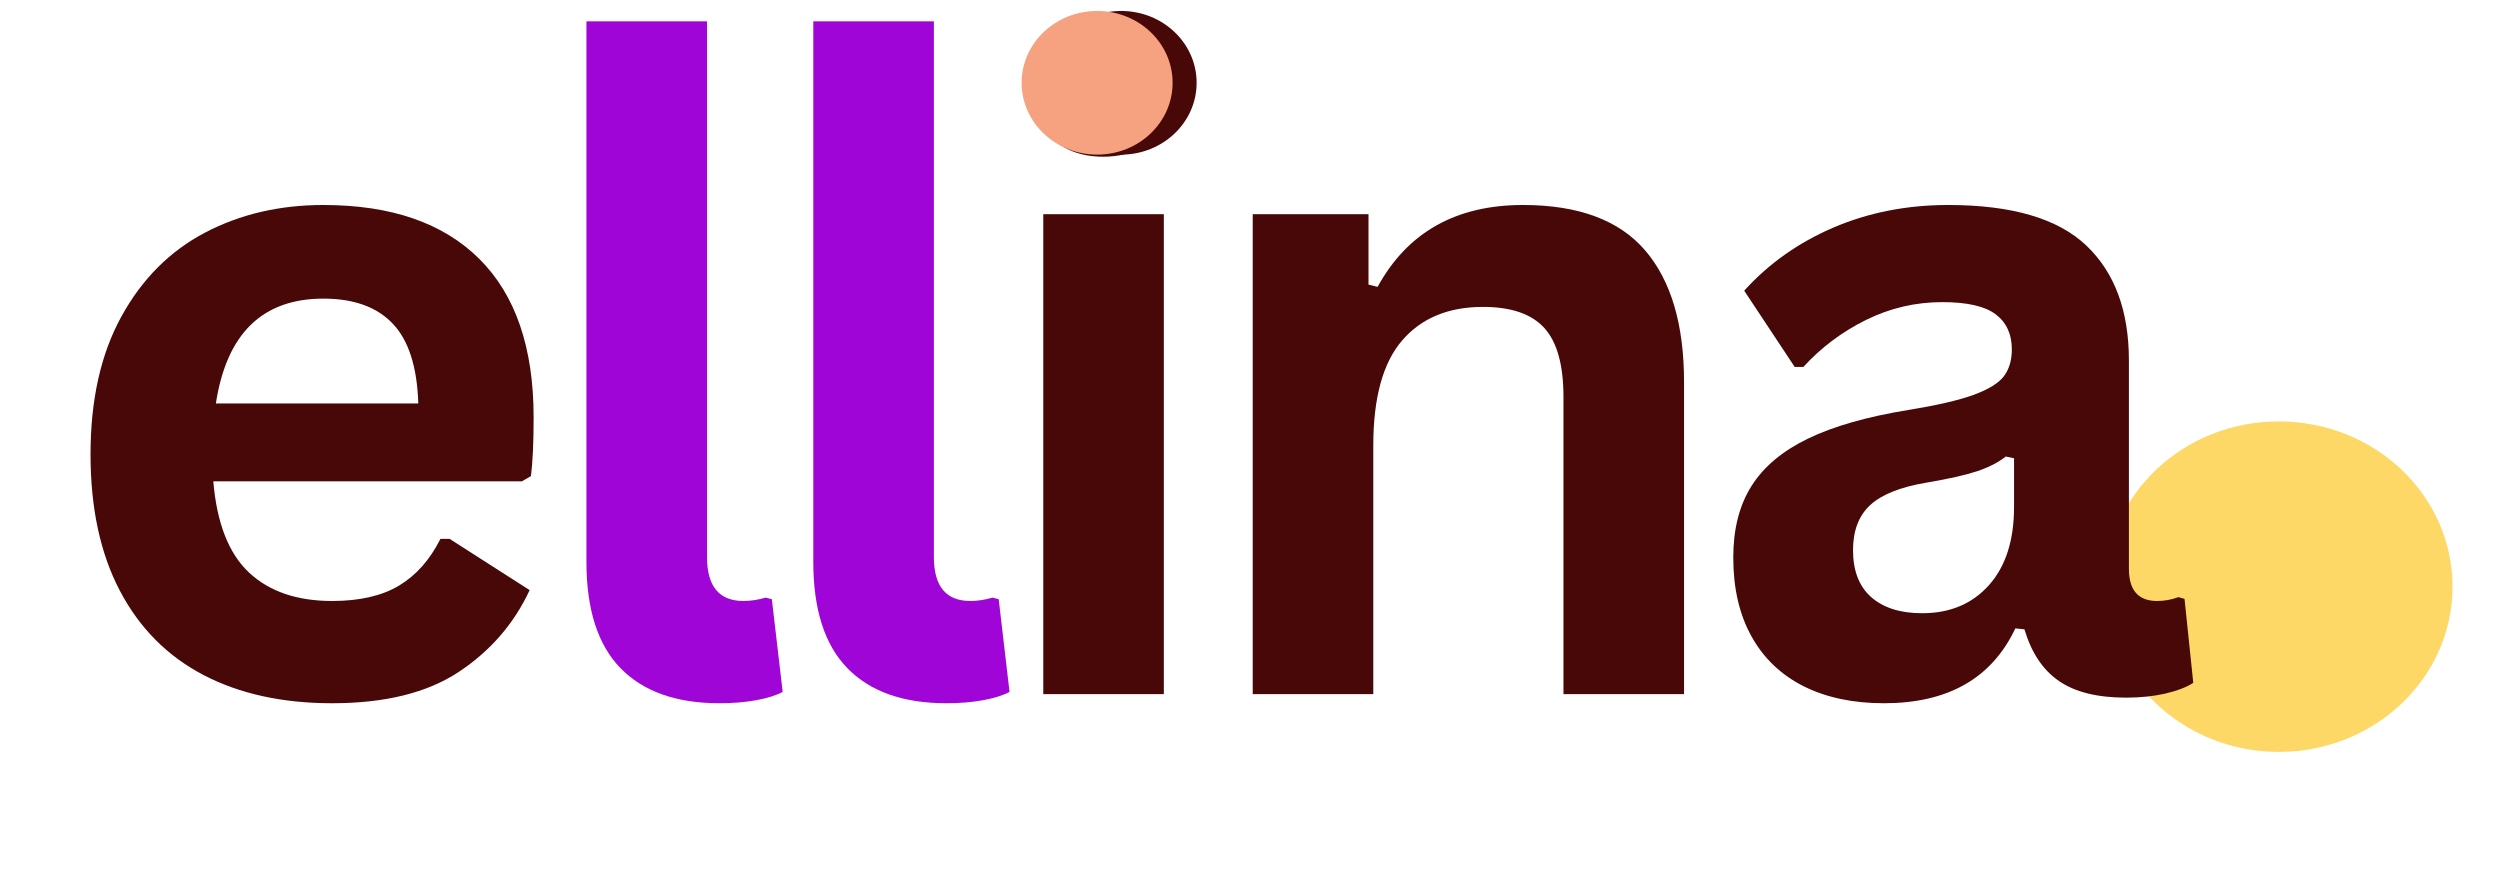
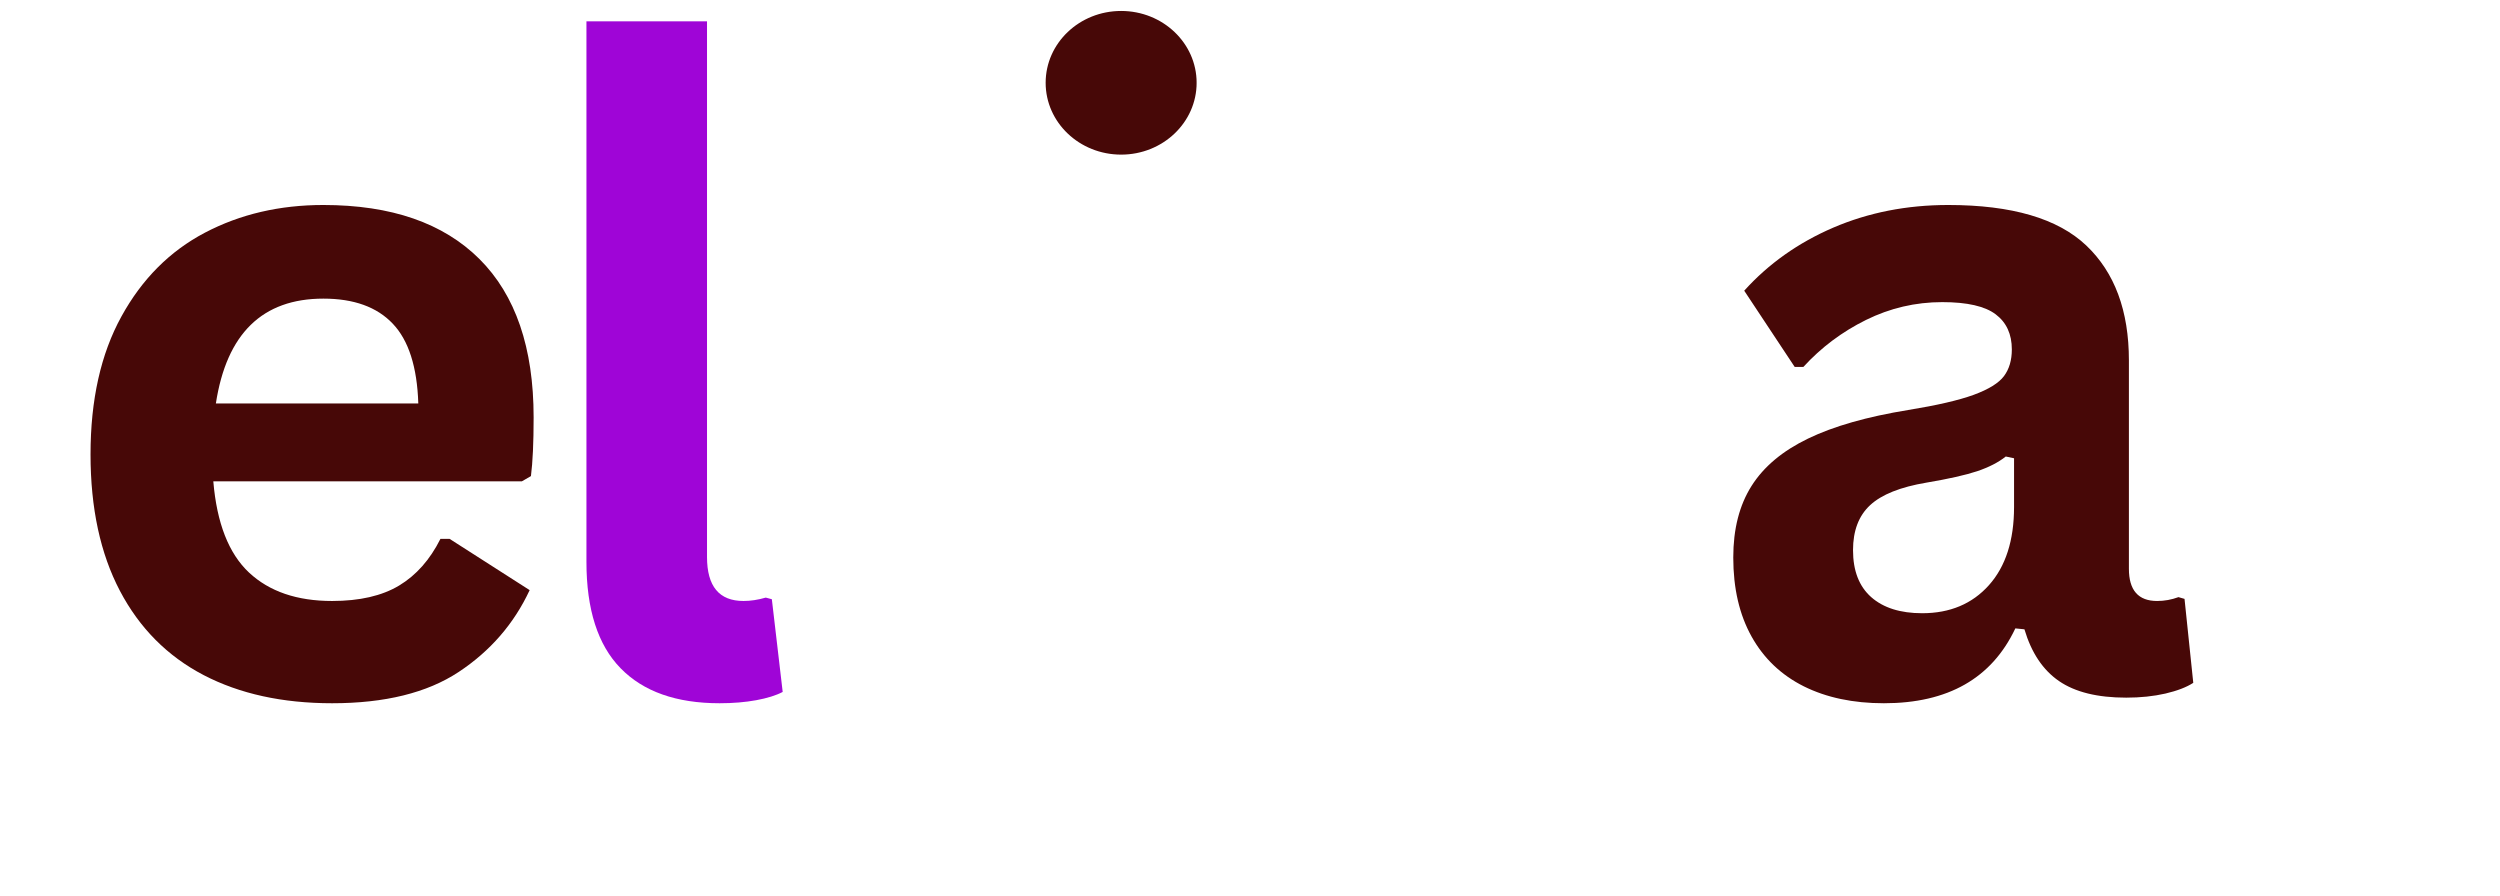
<svg xmlns="http://www.w3.org/2000/svg" width="335" height="120" zoomAndPan="magnify" viewBox="20 125 335 120" preserveAspectRatio="xMidYMid meet" version="1.2">
  <defs>
    <clipPath id="e5d3d2858d">
-       <path d="M 302.094 181.469 L 348.801 181.469 L 348.801 225.754 L 302.094 225.754 Z M 302.094 181.469 " />
-     </clipPath>
+       </clipPath>
    <clipPath id="1c536d032c">
      <path d="M 325.363 181.469 C 312.512 181.469 302.094 191.383 302.094 203.613 C 302.094 215.84 312.512 225.754 325.363 225.754 C 338.219 225.754 348.637 215.84 348.637 203.613 C 348.637 191.383 338.219 181.469 325.363 181.469 Z M 325.363 181.469 " />
    </clipPath>
    <clipPath id="eb2ec45ad4">
      <path d="M 160.117 126.469 L 180.422 126.469 L 180.422 145.719 L 160.117 145.719 Z M 160.117 126.469 " />
    </clipPath>
    <clipPath id="f0844bc96e">
      <path d="M 170.234 126.469 C 164.645 126.469 160.117 130.777 160.117 136.094 C 160.117 141.41 164.645 145.719 170.234 145.719 C 175.82 145.719 180.348 141.41 180.348 136.094 C 180.348 130.777 175.82 126.469 170.234 126.469 Z M 170.234 126.469 " />
    </clipPath>
    <clipPath id="cd6cfd0c58">
      <path d="M 156.898 126.469 L 177.203 126.469 L 177.203 145.719 L 156.898 145.719 Z M 156.898 126.469 " />
    </clipPath>
    <clipPath id="07fb95a124">
      <path d="M 167.016 126.469 C 161.426 126.469 156.898 130.777 156.898 136.094 C 156.898 141.41 161.426 145.719 167.016 145.719 C 172.602 145.719 177.129 141.41 177.129 136.094 C 177.129 130.777 172.602 126.469 167.016 126.469 Z M 167.016 126.469 " />
    </clipPath>
  </defs>
  <g id="c8e6be3557">
    <g clip-rule="nonzero" clip-path="url(#e5d3d2858d)">
      <g clip-rule="nonzero" clip-path="url(#1c536d032c)">
-         <path style=" stroke:none;fill-rule:nonzero;fill:#fdd866;fill-opacity:1;" d="M 302.094 181.469 L 348.629 181.469 L 348.629 225.754 L 302.094 225.754 Z M 302.094 181.469 " />
+         <path style=" stroke:none;fill-rule:nonzero;fill:#fdd866;fill-opacity:1;" d="M 302.094 181.469 L 348.629 181.469 L 348.629 225.754 L 302.094 225.754 M 302.094 181.469 " />
      </g>
    </g>
    <g style="fill:#470807;fill-opacity:1;">
      <g transform="translate(26.365, 218.016)">
        <path style="stroke:none" d="M 63.562 -28.516 L 22.219 -28.516 C 22.688 -22.922 24.281 -18.848 27 -16.297 C 29.719 -13.754 33.43 -12.484 38.141 -12.484 C 41.828 -12.484 44.816 -13.172 47.109 -14.547 C 49.41 -15.93 51.258 -18.02 52.656 -20.812 L 53.875 -20.812 L 64.609 -13.938 C 62.504 -9.426 59.332 -5.77 55.094 -2.969 C 50.863 -0.176 45.211 1.219 38.141 1.219 C 31.492 1.219 25.75 -0.039 20.906 -2.562 C 16.062 -5.094 12.328 -8.852 9.703 -13.844 C 7.078 -18.844 5.766 -24.938 5.766 -32.125 C 5.766 -39.438 7.145 -45.598 9.906 -50.609 C 12.664 -55.629 16.398 -59.375 21.109 -61.844 C 25.816 -64.312 31.102 -65.547 36.969 -65.547 C 46.062 -65.547 53.031 -63.133 57.875 -58.312 C 62.719 -53.488 65.141 -46.414 65.141 -37.094 C 65.141 -33.707 65.02 -31.082 64.781 -29.219 Z M 49.688 -38.953 C 49.531 -43.848 48.391 -47.41 46.266 -49.641 C 44.148 -51.879 41.051 -53 36.969 -53 C 28.801 -53 24 -48.316 22.562 -38.953 Z M 49.688 -38.953 " />
      </g>
    </g>
    <g style="fill:#9f05d7;fill-opacity:1;">
      <g transform="translate(89.724, 218.016)">
        <path style="stroke:none" d="M 26.703 1.219 C 20.91 1.219 16.488 -0.344 13.438 -3.469 C 10.383 -6.594 8.859 -11.348 8.859 -17.734 L 8.859 -90.156 L 25.016 -90.156 L 25.016 -18.375 C 25.016 -14.445 26.645 -12.484 29.906 -12.484 C 30.844 -12.484 31.836 -12.633 32.891 -12.938 L 33.703 -12.719 L 35.156 -0.297 C 34.27 0.172 33.086 0.539 31.609 0.812 C 30.129 1.082 28.492 1.219 26.703 1.219 Z M 26.703 1.219 " />
      </g>
    </g>
    <g style="fill:#9f05d7;fill-opacity:1;">
      <g transform="translate(120.123, 218.016)">
-         <path style="stroke:none" d="M 26.703 1.219 C 20.91 1.219 16.488 -0.344 13.438 -3.469 C 10.383 -6.594 8.859 -11.348 8.859 -17.734 L 8.859 -90.156 L 25.016 -90.156 L 25.016 -18.375 C 25.016 -14.445 26.645 -12.484 29.906 -12.484 C 30.844 -12.484 31.836 -12.633 32.891 -12.938 L 33.703 -12.719 L 35.156 -0.297 C 34.27 0.172 33.086 0.539 31.609 0.812 C 30.129 1.082 28.492 1.219 26.703 1.219 Z M 26.703 1.219 " />
-       </g>
+         </g>
    </g>
    <g style="fill:#470807;fill-opacity:1;">
      <g transform="translate(150.532, 218.016)">
-         <path style="stroke:none" d="M 17.312 -72.016 C 14.395 -72.016 12.023 -72.898 10.203 -74.672 C 8.379 -76.441 7.469 -78.723 7.469 -81.516 C 7.469 -84.273 8.379 -86.539 10.203 -88.312 C 12.023 -90.082 14.395 -90.969 17.312 -90.969 C 19.258 -90.969 20.988 -90.555 22.5 -89.734 C 24.02 -88.922 25.195 -87.805 26.031 -86.391 C 26.875 -84.973 27.297 -83.348 27.297 -81.516 C 27.297 -79.691 26.875 -78.062 26.031 -76.625 C 25.195 -75.188 24.02 -74.055 22.5 -73.234 C 20.988 -72.422 19.258 -72.016 17.312 -72.016 Z M 9.266 0 L 9.266 -64.312 L 25.422 -64.312 L 25.422 0 Z M 9.266 0 " />
-       </g>
+         </g>
    </g>
    <g style="fill:#470807;fill-opacity:1;">
      <g transform="translate(178.599, 218.016)">
-         <path style="stroke:none" d="M 9.266 0 L 9.266 -64.312 L 24.781 -64.312 L 24.781 -54.875 L 26 -54.578 C 30.008 -61.891 36.504 -65.547 45.484 -65.547 C 52.91 -65.547 58.363 -63.52 61.844 -59.469 C 65.32 -55.426 67.062 -49.539 67.062 -41.812 L 67.062 0 L 50.906 0 L 50.906 -39.828 C 50.906 -44.098 50.051 -47.176 48.344 -49.062 C 46.633 -50.945 43.895 -51.891 40.125 -51.891 C 35.488 -51.891 31.879 -50.395 29.297 -47.406 C 26.711 -44.414 25.422 -39.711 25.422 -33.297 L 25.422 0 Z M 9.266 0 " />
-       </g>
+         </g>
    </g>
    <g style="fill:#470807;fill-opacity:1;">
      <g transform="translate(247.367, 218.016)">
        <path style="stroke:none" d="M 25.078 1.219 C 20.953 1.219 17.375 0.461 14.344 -1.047 C 11.312 -2.566 8.977 -4.789 7.344 -7.719 C 5.707 -10.656 4.891 -14.188 4.891 -18.312 C 4.891 -22.125 5.707 -25.32 7.344 -27.906 C 8.977 -30.488 11.504 -32.602 14.922 -34.25 C 18.348 -35.906 22.82 -37.18 28.344 -38.078 C 32.188 -38.703 35.109 -39.379 37.109 -40.109 C 39.117 -40.848 40.473 -41.688 41.172 -42.625 C 41.867 -43.562 42.219 -44.75 42.219 -46.188 C 42.219 -48.238 41.5 -49.805 40.062 -50.891 C 38.625 -51.984 36.234 -52.531 32.891 -52.531 C 29.305 -52.531 25.898 -51.734 22.672 -50.141 C 19.453 -48.547 16.656 -46.445 14.281 -43.844 L 13.125 -43.844 L 6.359 -54.062 C 9.617 -57.676 13.598 -60.492 18.297 -62.516 C 23.004 -64.535 28.141 -65.547 33.703 -65.547 C 42.211 -65.547 48.375 -63.738 52.188 -60.125 C 56 -56.508 57.906 -51.375 57.906 -44.719 L 57.906 -16.797 C 57.906 -13.922 59.164 -12.484 61.688 -12.484 C 62.664 -12.484 63.617 -12.656 64.547 -13 L 65.359 -12.766 L 66.531 -1.516 C 65.633 -0.93 64.391 -0.453 62.797 -0.078 C 61.203 0.285 59.453 0.469 57.547 0.469 C 53.703 0.469 50.703 -0.27 48.547 -1.75 C 46.391 -3.227 44.844 -5.539 43.906 -8.688 L 42.688 -8.812 C 39.531 -2.125 33.66 1.219 25.078 1.219 Z M 30.203 -10.844 C 33.93 -10.844 36.914 -12.098 39.156 -14.609 C 41.395 -17.117 42.516 -20.609 42.516 -25.078 L 42.516 -31.609 L 41.406 -31.844 C 40.426 -31.062 39.148 -30.406 37.578 -29.875 C 36.004 -29.352 33.738 -28.844 30.781 -28.344 C 27.289 -27.758 24.773 -26.754 23.234 -25.328 C 21.703 -23.91 20.938 -21.898 20.938 -19.297 C 20.938 -16.535 21.75 -14.438 23.375 -13 C 25.008 -11.562 27.285 -10.844 30.203 -10.844 Z M 30.203 -10.844 " />
      </g>
    </g>
    <g clip-rule="nonzero" clip-path="url(#eb2ec45ad4)">
      <g clip-rule="nonzero" clip-path="url(#f0844bc96e)">
        <path style=" stroke:none;fill-rule:nonzero;fill:#470807;fill-opacity:1;" d="M 160.117 126.469 L 180.344 126.469 L 180.344 145.719 L 160.117 145.719 Z M 160.117 126.469 " />
      </g>
    </g>
    <g clip-rule="nonzero" clip-path="url(#cd6cfd0c58)">
      <g clip-rule="nonzero" clip-path="url(#07fb95a124)">
-         <path style=" stroke:none;fill-rule:nonzero;fill:#f6a280;fill-opacity:1;" d="M 156.898 126.469 L 177.125 126.469 L 177.125 145.719 L 156.898 145.719 Z M 156.898 126.469 " />
-       </g>
+         </g>
    </g>
  </g>
</svg>